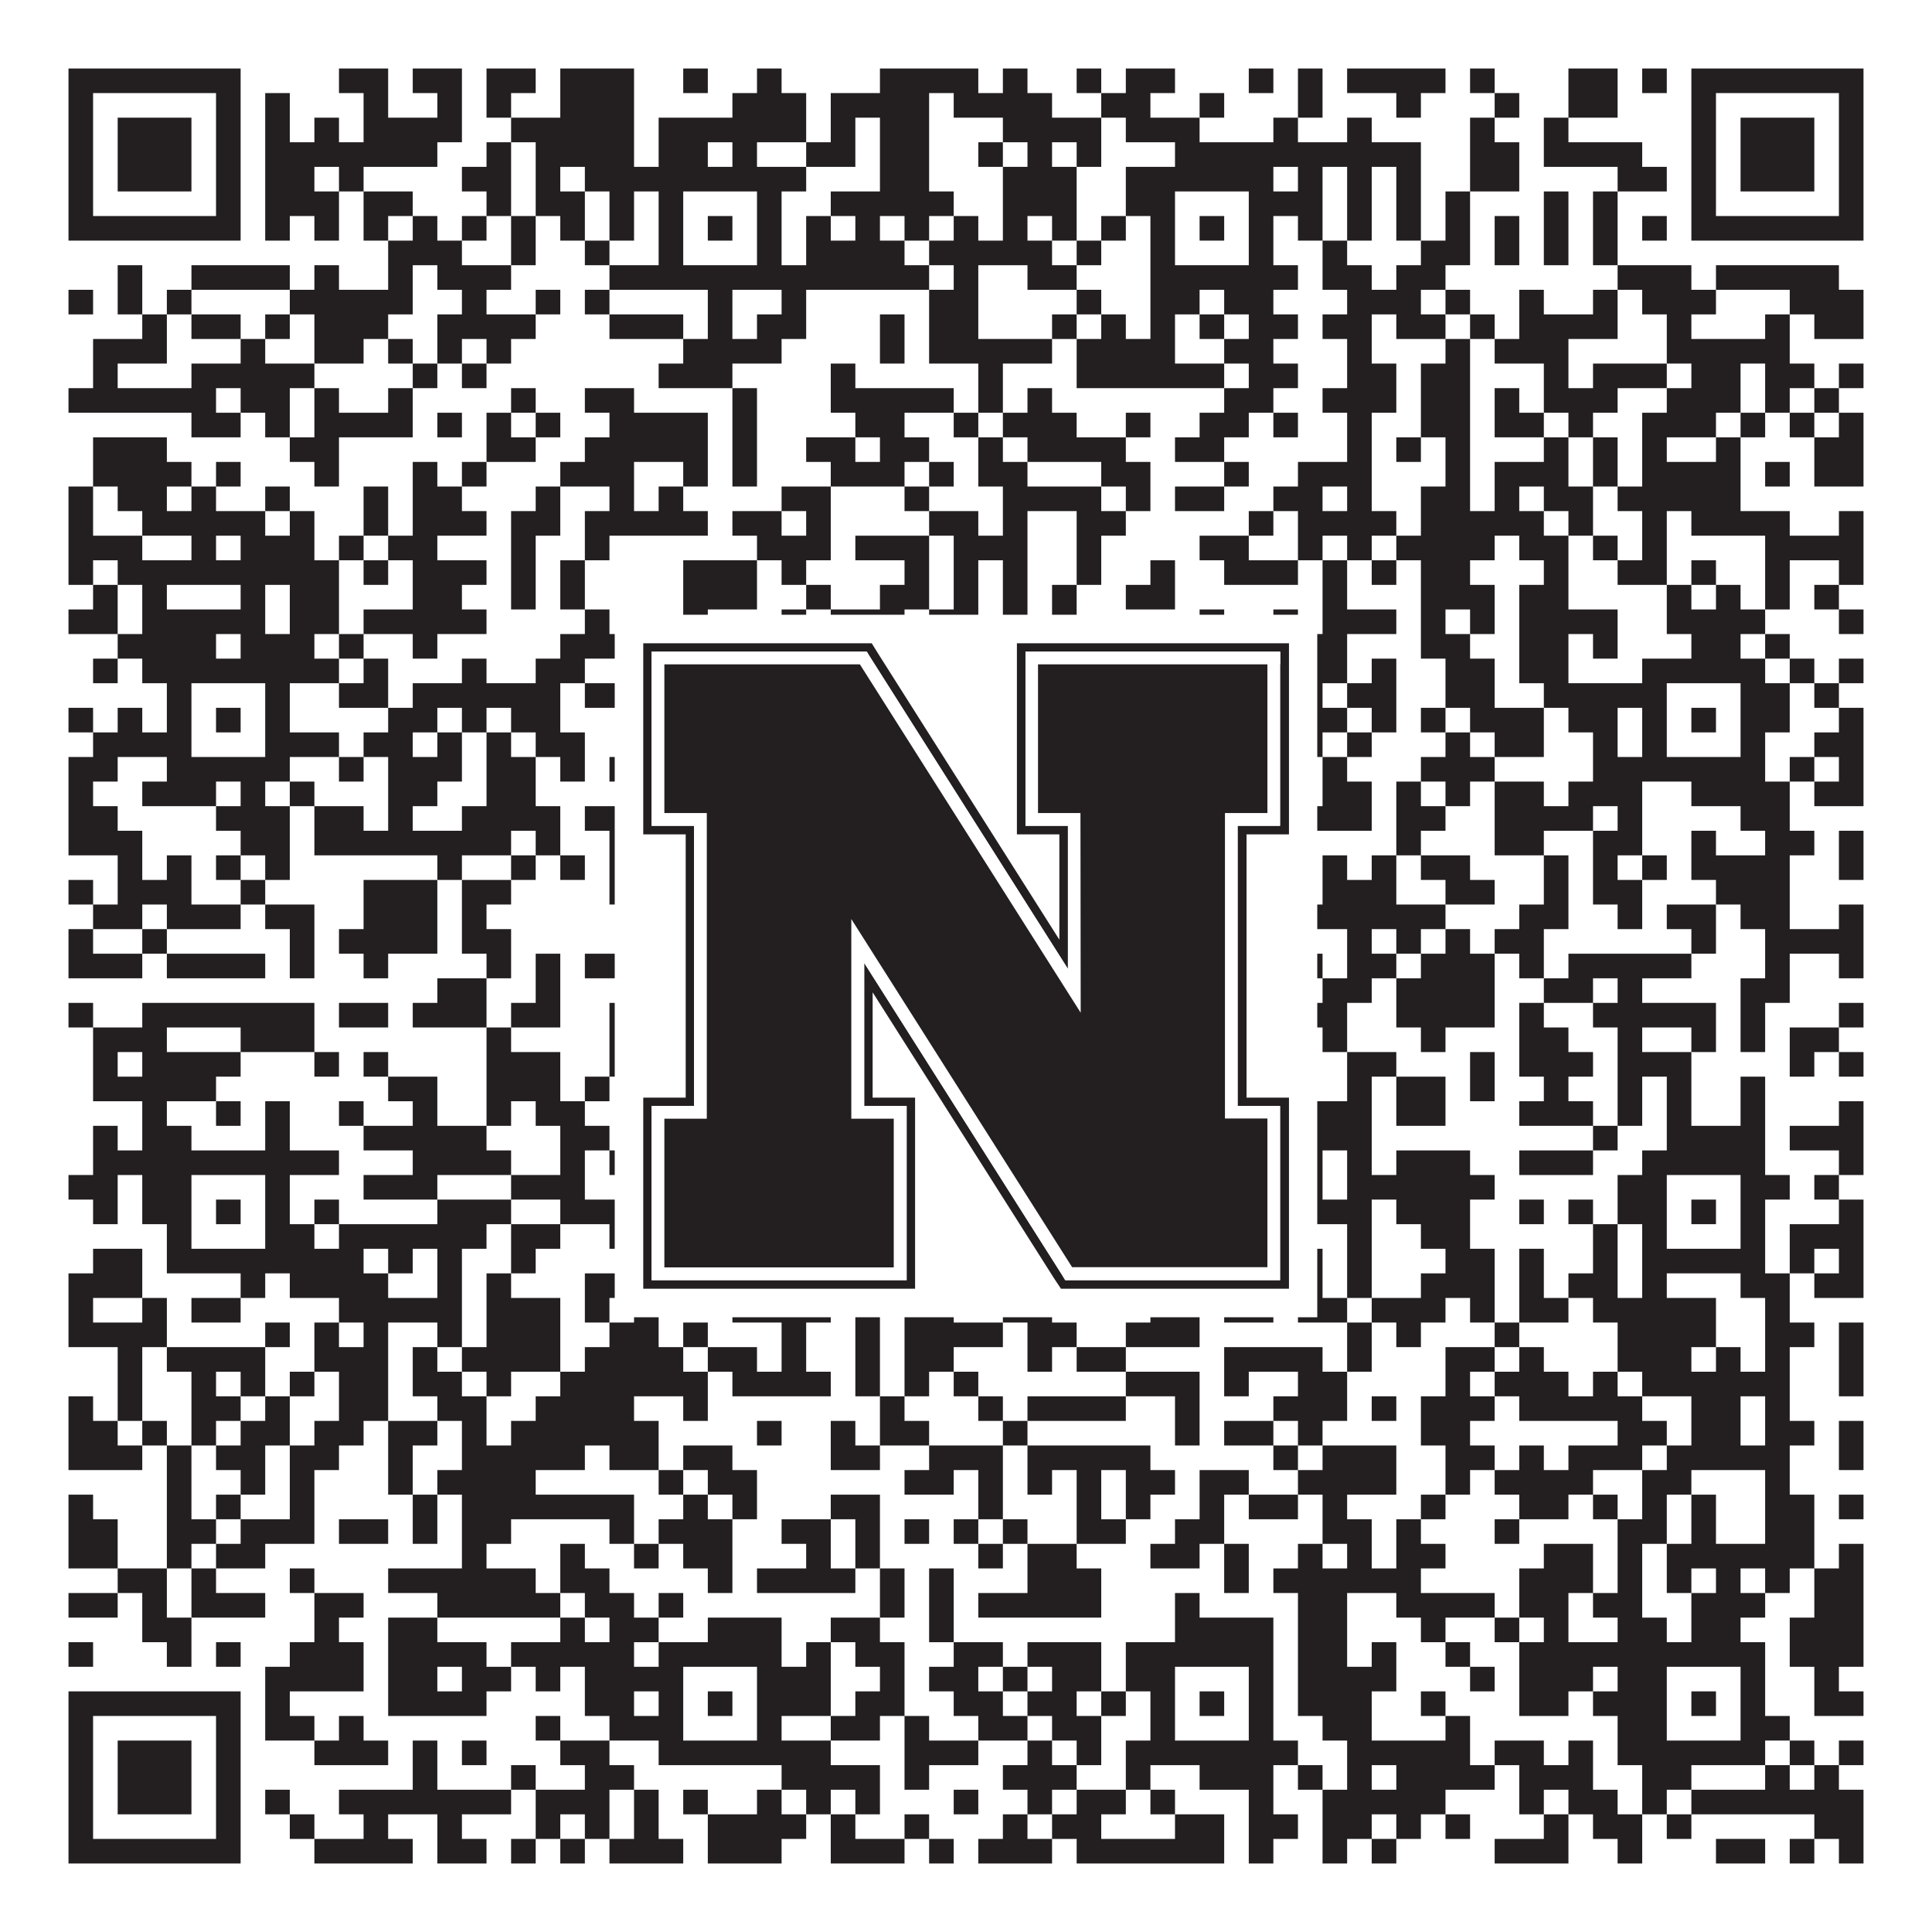
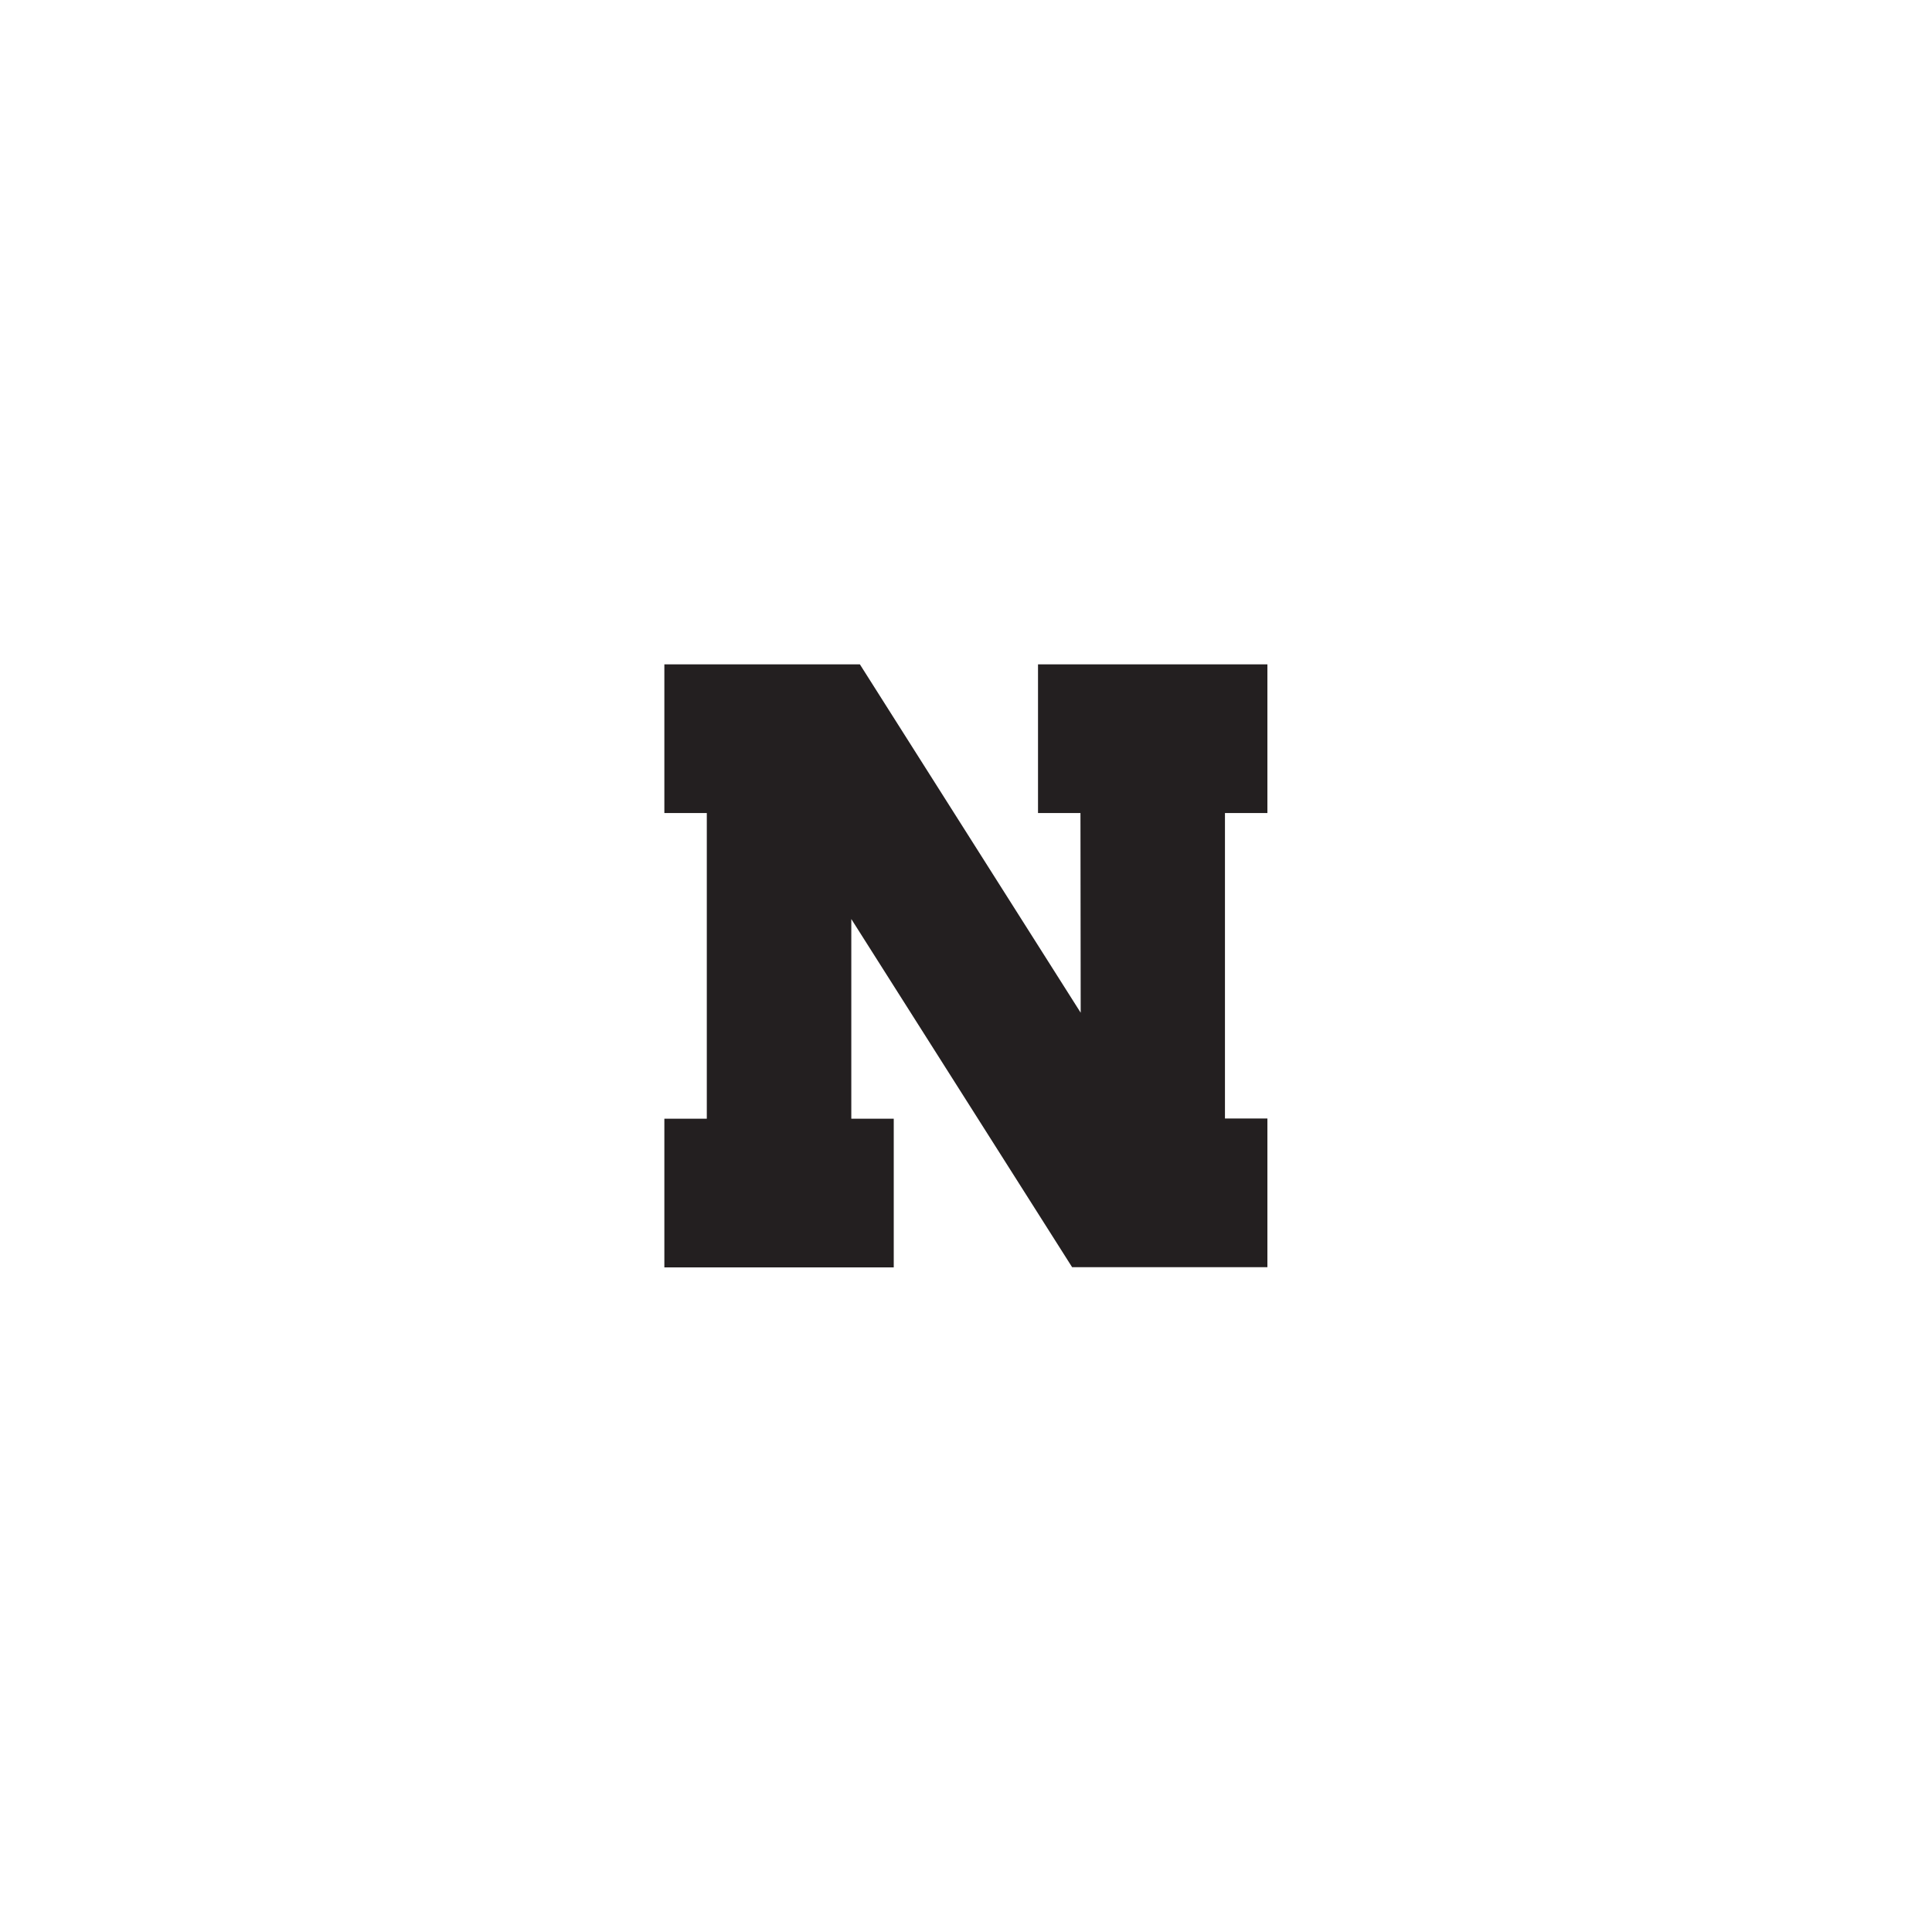
<svg xmlns="http://www.w3.org/2000/svg" version="1.1" width="1100px" height="1100px" viewBox="0 0 1100 1100">
-   <rect x="0" y="0" width="1100" height="1100" fill="#ffffff" fill-opacity="1" />
-   <path fill="#231f20" fill-opacity="1" d="M39,39L137,39L137,53L39,53ZM193,39L221,39L221,53L193,53ZM235,39L263,39L263,53L235,53ZM277,39L305,39L305,53L277,53ZM319,39L361,39L361,53L319,53ZM389,39L403,39L403,53L389,53ZM431,39L445,39L445,53L431,53ZM501,39L557,39L557,53L501,53ZM571,39L585,39L585,53L571,53ZM613,39L627,39L627,53L613,53ZM641,39L669,39L669,53L641,53ZM711,39L725,39L725,53L711,53ZM739,39L753,39L753,53L739,53ZM767,39L823,39L823,53L767,53ZM837,39L851,39L851,53L837,53ZM893,39L921,39L921,53L893,53ZM935,39L949,39L949,53L935,53ZM963,39L1061,39L1061,53L963,53ZM39,53L53,53L53,67L39,67ZM123,53L137,53L137,67L123,67ZM151,53L165,53L165,67L151,67ZM207,53L221,53L221,67L207,67ZM249,53L263,53L263,67L249,67ZM277,53L291,53L291,67L277,67ZM319,53L361,53L361,67L319,67ZM417,53L459,53L459,67L417,67ZM473,53L529,53L529,67L473,67ZM543,53L599,53L599,67L543,67ZM627,53L655,53L655,67L627,67ZM683,53L697,53L697,67L683,67ZM739,53L753,53L753,67L739,67ZM795,53L809,53L809,67L795,67ZM851,53L865,53L865,67L851,67ZM893,53L921,53L921,67L893,67ZM963,53L977,53L977,67L963,67ZM1047,53L1061,53L1061,67L1047,67ZM39,67L53,67L53,81L39,81ZM67,67L109,67L109,81L67,81ZM123,67L137,67L137,81L123,81ZM151,67L165,67L165,81L151,81ZM179,67L193,67L193,81L179,81ZM207,67L263,67L263,81L207,81ZM291,67L361,67L361,81L291,81ZM375,67L459,67L459,81L375,81ZM473,67L487,67L487,81L473,81ZM501,67L529,67L529,81L501,81ZM571,67L627,67L627,81L571,81ZM641,67L683,67L683,81L641,81ZM725,67L739,67L739,81L725,81ZM767,67L781,67L781,81L767,81ZM837,67L851,67L851,81L837,81ZM879,67L893,67L893,81L879,81ZM963,67L977,67L977,81L963,81ZM991,67L1033,67L1033,81L991,81ZM1047,67L1061,67L1061,81L1047,81ZM39,81L53,81L53,95L39,95ZM67,81L109,81L109,95L67,95ZM123,81L137,81L137,95L123,95ZM151,81L249,81L249,95L151,95ZM277,81L291,81L291,95L277,95ZM305,81L361,81L361,95L305,95ZM375,81L403,81L403,95L375,95ZM417,81L431,81L431,95L417,95ZM459,81L487,81L487,95L459,95ZM501,81L529,81L529,95L501,95ZM557,81L571,81L571,95L557,95ZM585,81L599,81L599,95L585,95ZM613,81L627,81L627,95L613,95ZM669,81L809,81L809,95L669,95ZM837,81L865,81L865,95L837,95ZM879,81L935,81L935,95L879,95ZM963,81L977,81L977,95L963,95ZM991,81L1033,81L1033,95L991,95ZM1047,81L1061,81L1061,95L1047,95ZM39,95L53,95L53,109L39,109ZM67,95L109,95L109,109L67,109ZM123,95L137,95L137,109L123,109ZM151,95L179,95L179,109L151,109ZM193,95L207,95L207,109L193,109ZM263,95L291,95L291,109L263,109ZM305,95L319,95L319,109L305,109ZM333,95L459,95L459,109L333,109ZM501,95L529,95L529,109L501,109ZM571,95L613,95L613,109L571,109ZM641,95L725,95L725,109L641,109ZM739,95L753,95L753,109L739,109ZM767,95L781,95L781,109L767,109ZM795,95L809,95L809,109L795,109ZM837,95L865,95L865,109L837,109ZM921,95L949,95L949,109L921,109ZM963,95L977,95L977,109L963,109ZM991,95L1033,95L1033,109L991,109ZM1047,95L1061,95L1061,109L1047,109ZM39,109L53,109L53,123L39,123ZM123,109L137,109L137,123L123,123ZM151,109L193,109L193,123L151,123ZM207,109L235,109L235,123L207,123ZM277,109L291,109L291,123L277,123ZM305,109L333,109L333,123L305,123ZM347,109L361,109L361,123L347,123ZM375,109L389,109L389,123L375,123ZM431,109L445,109L445,123L431,123ZM473,109L543,109L543,123L473,123ZM571,109L613,109L613,123L571,123ZM641,109L669,109L669,123L641,123ZM711,109L753,109L753,123L711,123ZM767,109L781,109L781,123L767,123ZM795,109L809,109L809,123L795,123ZM823,109L837,109L837,123L823,123ZM879,109L893,109L893,123L879,123ZM907,109L921,109L921,123L907,123ZM963,109L977,109L977,123L963,123ZM1047,109L1061,109L1061,123L1047,123ZM39,123L137,123L137,137L39,137ZM151,123L165,123L165,137L151,137ZM179,123L193,123L193,137L179,137ZM207,123L221,123L221,137L207,137ZM235,123L249,123L249,137L235,137ZM263,123L277,123L277,137L263,137ZM291,123L305,123L305,137L291,137ZM319,123L333,123L333,137L319,137ZM347,123L361,123L361,137L347,137ZM375,123L389,123L389,137L375,137ZM403,123L417,123L417,137L403,137ZM431,123L445,123L445,137L431,137ZM459,123L473,123L473,137L459,137ZM487,123L501,123L501,137L487,137ZM515,123L529,123L529,137L515,137ZM543,123L557,123L557,137L543,137ZM571,123L585,123L585,137L571,137ZM599,123L613,123L613,137L599,137ZM627,123L641,123L641,137L627,137ZM655,123L669,123L669,137L655,137ZM683,123L697,123L697,137L683,137ZM711,123L725,123L725,137L711,137ZM739,123L753,123L753,137L739,137ZM767,123L781,123L781,137L767,137ZM795,123L809,123L809,137L795,137ZM823,123L837,123L837,137L823,137ZM851,123L865,123L865,137L851,137ZM879,123L893,123L893,137L879,137ZM907,123L921,123L921,137L907,137ZM935,123L949,123L949,137L935,137ZM963,123L1061,123L1061,137L963,137ZM221,137L263,137L263,151L221,151ZM291,137L305,137L305,151L291,151ZM333,137L347,137L347,151L333,151ZM375,137L389,137L389,151L375,151ZM431,137L445,137L445,151L431,151ZM459,137L515,137L515,151L459,151ZM529,137L599,137L599,151L529,151ZM613,137L627,137L627,151L613,151ZM655,137L669,137L669,151L655,151ZM711,137L725,137L725,151L711,151ZM753,137L767,137L767,151L753,151ZM809,137L837,137L837,151L809,151ZM851,137L865,137L865,151L851,151ZM879,137L893,137L893,151L879,151ZM907,137L921,137L921,151L907,151ZM67,151L81,151L81,165L67,165ZM109,151L165,151L165,165L109,165ZM179,151L193,151L193,165L179,165ZM221,151L235,151L235,165L221,165ZM249,151L291,151L291,165L249,165ZM347,151L529,151L529,165L347,165ZM543,151L557,151L557,165L543,165ZM585,151L613,151L613,165L585,165ZM655,151L739,151L739,165L655,165ZM753,151L781,151L781,165L753,165ZM795,151L823,151L823,165L795,165ZM921,151L963,151L963,165L921,165ZM977,151L1047,151L1047,165L977,165ZM39,165L53,165L53,179L39,179ZM67,165L81,165L81,179L67,179ZM95,165L109,165L109,179L95,179ZM165,165L235,165L235,179L165,179ZM263,165L277,165L277,179L263,179ZM305,165L319,165L319,179L305,179ZM333,165L347,165L347,179L333,179ZM403,165L417,165L417,179L403,179ZM445,165L459,165L459,179L445,179ZM529,165L557,165L557,179L529,179ZM613,165L627,165L627,179L613,179ZM655,165L683,165L683,179L655,179ZM697,165L725,165L725,179L697,179ZM767,165L809,165L809,179L767,179ZM823,165L837,165L837,179L823,179ZM865,165L879,165L879,179L865,179ZM907,165L921,165L921,179L907,179ZM935,165L977,165L977,179L935,179ZM1019,165L1061,165L1061,179L1019,179ZM81,179L95,179L95,193L81,193ZM109,179L137,179L137,193L109,193ZM151,179L165,179L165,193L151,193ZM179,179L221,179L221,193L179,193ZM249,179L305,179L305,193L249,193ZM347,179L389,179L389,193L347,193ZM403,179L417,179L417,193L403,193ZM431,179L459,179L459,193L431,193ZM501,179L515,179L515,193L501,193ZM529,179L557,179L557,193L529,193ZM599,179L613,179L613,193L599,193ZM627,179L641,179L641,193L627,193ZM655,179L669,179L669,193L655,193ZM683,179L697,179L697,193L683,193ZM711,179L739,179L739,193L711,193ZM753,179L781,179L781,193L753,193ZM795,179L823,179L823,193L795,193ZM837,179L851,179L851,193L837,193ZM865,179L921,179L921,193L865,193ZM949,179L963,179L963,193L949,193ZM1005,179L1019,179L1019,193L1005,193ZM1033,179L1061,179L1061,193L1033,193ZM53,193L95,193L95,207L53,207ZM137,193L151,193L151,207L137,207ZM179,193L207,193L207,207L179,207ZM221,193L235,193L235,207L221,207ZM249,193L263,193L263,207L249,207ZM277,193L291,193L291,207L277,207ZM389,193L445,193L445,207L389,207ZM501,193L515,193L515,207L501,207ZM529,193L599,193L599,207L529,207ZM613,193L669,193L669,207L613,207ZM697,193L725,193L725,207L697,207ZM767,193L781,193L781,207L767,207ZM823,193L837,193L837,207L823,207ZM851,193L893,193L893,207L851,207ZM949,193L1019,193L1019,207L949,207ZM53,207L67,207L67,221L53,221ZM109,207L179,207L179,221L109,221ZM235,207L249,207L249,221L235,221ZM263,207L277,207L277,221L263,221ZM375,207L417,207L417,221L375,221ZM473,207L487,207L487,221L473,221ZM557,207L571,207L571,221L557,221ZM613,207L697,207L697,221L613,221ZM711,207L739,207L739,221L711,221ZM767,207L795,207L795,221L767,221ZM809,207L837,207L837,221L809,221ZM879,207L893,207L893,221L879,221ZM907,207L949,207L949,221L907,221ZM963,207L991,207L991,221L963,221ZM1005,207L1033,207L1033,221L1005,221ZM1047,207L1061,207L1061,221L1047,221ZM39,221L123,221L123,235L39,235ZM137,221L165,221L165,235L137,235ZM179,221L193,221L193,235L179,235ZM221,221L235,221L235,235L221,235ZM291,221L305,221L305,235L291,235ZM333,221L361,221L361,235L333,235ZM417,221L431,221L431,235L417,235ZM473,221L543,221L543,235L473,235ZM557,221L571,221L571,235L557,235ZM585,221L599,221L599,235L585,235ZM697,221L725,221L725,235L697,235ZM753,221L795,221L795,235L753,235ZM809,221L837,221L837,235L809,235ZM851,221L865,221L865,235L851,235ZM879,221L921,221L921,235L879,235ZM949,221L991,221L991,235L949,235ZM1005,221L1019,221L1019,235L1005,235ZM1033,221L1047,221L1047,235L1033,235ZM109,235L137,235L137,249L109,249ZM151,235L165,235L165,249L151,249ZM179,235L235,235L235,249L179,249ZM249,235L263,235L263,249L249,249ZM277,235L291,235L291,249L277,249ZM305,235L319,235L319,249L305,249ZM347,235L403,235L403,249L347,249ZM417,235L431,235L431,249L417,249ZM487,235L515,235L515,249L487,249ZM543,235L557,235L557,249L543,249ZM571,235L613,235L613,249L571,249ZM641,235L655,235L655,249L641,249ZM683,235L711,235L711,249L683,249ZM725,235L739,235L739,249L725,249ZM767,235L781,235L781,249L767,249ZM809,235L837,235L837,249L809,249ZM851,235L879,235L879,249L851,249ZM893,235L907,235L907,249L893,249ZM935,235L977,235L977,249L935,249ZM991,235L1005,235L1005,249L991,249ZM1019,235L1033,235L1033,249L1019,249ZM1047,235L1061,235L1061,249L1047,249ZM53,249L95,249L95,263L53,263ZM165,249L193,249L193,263L165,263ZM277,249L305,249L305,263L277,263ZM333,249L403,249L403,263L333,263ZM417,249L431,249L431,263L417,263ZM459,249L487,249L487,263L459,263ZM501,249L529,249L529,263L501,263ZM557,249L571,249L571,263L557,263ZM585,249L641,249L641,263L585,263ZM669,249L697,249L697,263L669,263ZM767,249L781,249L781,263L767,263ZM795,249L809,249L809,263L795,263ZM823,249L837,249L837,263L823,263ZM879,249L893,249L893,263L879,263ZM907,249L921,249L921,263L907,263ZM935,249L949,249L949,263L935,263ZM977,249L991,249L991,263L977,263ZM1033,249L1061,249L1061,263L1033,263ZM53,263L109,263L109,277L53,277ZM123,263L137,263L137,277L123,277ZM179,263L193,263L193,277L179,277ZM235,263L249,263L249,277L235,277ZM263,263L277,263L277,277L263,277ZM319,263L361,263L361,277L319,277ZM389,263L403,263L403,277L389,277ZM417,263L431,263L431,277L417,277ZM473,263L515,263L515,277L473,277ZM529,263L543,263L543,277L529,277ZM557,263L585,263L585,277L557,277ZM627,263L655,263L655,277L627,277ZM697,263L711,263L711,277L697,277ZM739,263L781,263L781,277L739,277ZM823,263L837,263L837,277L823,277ZM851,263L893,263L893,277L851,277ZM907,263L921,263L921,277L907,277ZM935,263L991,263L991,277L935,277ZM1005,263L1019,263L1019,277L1005,277ZM1033,263L1061,263L1061,277L1033,277ZM39,277L53,277L53,291L39,291ZM67,277L95,277L95,291L67,291ZM109,277L123,277L123,291L109,291ZM151,277L165,277L165,291L151,291ZM207,277L221,277L221,291L207,291ZM235,277L263,277L263,291L235,291ZM305,277L319,277L319,291L305,291ZM347,277L361,277L361,291L347,291ZM375,277L389,277L389,291L375,291ZM445,277L473,277L473,291L445,291ZM515,277L529,277L529,291L515,291ZM571,277L627,277L627,291L571,291ZM641,277L655,277L655,291L641,291ZM669,277L697,277L697,291L669,291ZM725,277L753,277L753,291L725,291ZM767,277L781,277L781,291L767,291ZM809,277L837,277L837,291L809,291ZM851,277L865,277L865,291L851,291ZM879,277L907,277L907,291L879,291ZM921,277L991,277L991,291L921,291ZM39,291L53,291L53,305L39,305ZM81,291L151,291L151,305L81,305ZM165,291L179,291L179,305L165,305ZM207,291L221,291L221,305L207,305ZM235,291L277,291L277,305L235,305ZM291,291L319,291L319,305L291,305ZM333,291L403,291L403,305L333,305ZM417,291L445,291L445,305L417,305ZM459,291L473,291L473,305L459,305ZM529,291L557,291L557,305L529,305ZM571,291L585,291L585,305L571,305ZM613,291L641,291L641,305L613,305ZM711,291L725,291L725,305L711,305ZM739,291L795,291L795,305L739,305ZM809,291L879,291L879,305L809,305ZM893,291L907,291L907,305L893,305ZM935,291L949,291L949,305L935,305ZM963,291L1019,291L1019,305L963,305ZM1047,291L1061,291L1061,305L1047,305ZM39,305L81,305L81,319L39,319ZM109,305L123,305L123,319L109,319ZM137,305L179,305L179,319L137,319ZM193,305L207,305L207,319L193,319ZM221,305L249,305L249,319L221,319ZM291,305L305,305L305,319L291,319ZM333,305L347,305L347,319L333,319ZM431,305L473,305L473,319L431,319ZM487,305L529,305L529,319L487,319ZM543,305L585,305L585,319L543,319ZM613,305L627,305L627,319L613,319ZM683,305L711,305L711,319L683,319ZM739,305L753,305L753,319L739,319ZM767,305L781,305L781,319L767,319ZM795,305L851,305L851,319L795,319ZM865,305L893,305L893,319L865,319ZM907,305L921,305L921,319L907,319ZM935,305L949,305L949,319L935,319ZM1005,305L1061,305L1061,319L1005,319ZM39,319L53,319L53,333L39,333ZM67,319L193,319L193,333L67,333ZM207,319L221,319L221,333L207,333ZM235,319L277,319L277,333L235,333ZM291,319L305,319L305,333L291,333ZM319,319L333,319L333,333L319,333ZM389,319L431,319L431,333L389,333ZM445,319L459,319L459,333L445,333ZM515,319L529,319L529,333L515,333ZM543,319L557,319L557,333L543,333ZM571,319L585,319L585,333L571,333ZM613,319L627,319L627,333L613,333ZM655,319L669,319L669,333L655,333ZM697,319L739,319L739,333L697,333ZM753,319L767,319L767,333L753,333ZM781,319L795,319L795,333L781,333ZM809,319L837,319L837,333L809,333ZM879,319L893,319L893,333L879,333ZM921,319L949,319L949,333L921,333ZM963,319L977,319L977,333L963,333ZM1005,319L1019,319L1019,333L1005,333ZM1047,319L1061,319L1061,333L1047,333ZM53,333L67,333L67,347L53,347ZM81,333L95,333L95,347L81,347ZM137,333L151,333L151,347L137,347ZM165,333L193,333L193,347L165,347ZM235,333L263,333L263,347L235,347ZM291,333L305,333L305,347L291,347ZM319,333L333,333L333,347L319,347ZM389,333L431,333L431,347L389,347ZM459,333L473,333L473,347L459,347ZM501,333L529,333L529,347L501,347ZM543,333L557,333L557,347L543,347ZM571,333L585,333L585,347L571,347ZM599,333L613,333L613,347L599,347ZM641,333L669,333L669,347L641,347ZM753,333L767,333L767,347L753,347ZM809,333L851,333L851,347L809,347ZM865,333L893,333L893,347L865,347ZM949,333L963,333L963,347L949,347ZM977,333L991,333L991,347L977,347ZM1005,333L1019,333L1019,347L1005,347ZM1033,333L1047,333L1047,347L1033,347ZM39,347L67,347L67,361L39,361ZM81,347L151,347L151,361L81,361ZM165,347L193,347L193,361L165,361ZM207,347L277,347L277,361L207,361ZM333,347L347,347L347,361L333,361ZM389,347L403,347L403,361L389,361ZM445,347L459,347L459,361L445,361ZM473,347L515,347L515,361L473,361ZM529,347L557,347L557,361L529,361ZM571,347L585,347L585,361L571,361ZM599,347L613,347L613,361L599,361ZM683,347L697,347L697,361L683,361ZM725,347L739,347L739,361L725,361ZM753,347L795,347L795,361L753,361ZM809,347L823,347L823,361L809,361ZM837,347L851,347L851,361L837,361ZM865,347L921,347L921,361L865,361ZM949,347L1005,347L1005,361L949,361ZM1047,347L1061,347L1061,361L1047,361ZM67,361L123,361L123,375L67,375ZM137,361L179,361L179,375L137,375ZM193,361L207,361L207,375L193,375ZM235,361L249,361L249,375L235,375ZM319,361L375,361L375,375L319,375ZM417,361L431,361L431,375L417,375ZM459,361L487,361L487,375L459,375ZM529,361L571,361L571,375L529,375ZM585,361L599,361L599,375L585,375ZM641,361L655,361L655,375L641,375ZM697,361L711,361L711,375L697,375ZM739,361L767,361L767,375L739,375ZM809,361L837,361L837,375L809,375ZM865,361L893,361L893,375L865,375ZM907,361L921,361L921,375L907,375ZM963,361L991,361L991,375L963,375ZM1005,361L1019,361L1019,375L1005,375ZM53,375L67,375L67,389L53,389ZM81,375L193,375L193,389L81,389ZM207,375L221,375L221,389L207,389ZM263,375L277,375L277,389L263,389ZM305,375L333,375L333,389L305,389ZM361,375L459,375L459,389L361,389ZM543,375L585,375L585,389L543,389ZM599,375L613,375L613,389L599,389ZM655,375L725,375L725,389L655,389ZM739,375L767,375L767,389L739,389ZM781,375L795,375L795,389L781,389ZM823,375L851,375L851,389L823,389ZM865,375L893,375L893,389L865,389ZM935,375L1005,375L1005,389L935,389ZM1019,375L1033,375L1033,389L1019,389ZM1047,375L1061,375L1061,389L1047,389ZM95,389L109,389L109,403L95,403ZM151,389L165,389L165,403L151,403ZM193,389L221,389L221,403L193,403ZM235,389L319,389L319,403L235,403ZM333,389L361,389L361,403L333,403ZM375,389L389,389L389,403L375,403ZM431,389L487,389L487,403L431,403ZM501,389L515,389L515,403L501,403ZM529,389L557,389L557,403L529,403ZM599,389L613,389L613,403L599,403ZM641,389L669,389L669,403L641,403ZM711,389L753,389L753,403L711,403ZM767,389L795,389L795,403L767,403ZM823,389L851,389L851,403L823,403ZM879,389L949,389L949,403L879,403ZM991,389L1019,389L1019,403L991,403ZM1033,389L1047,389L1047,403L1033,403ZM39,403L53,403L53,417L39,417ZM67,403L81,403L81,417L67,417ZM95,403L109,403L109,417L95,417ZM123,403L137,403L137,417L123,417ZM151,403L165,403L165,417L151,417ZM221,403L249,403L249,417L221,417ZM263,403L277,403L277,417L263,417ZM291,403L319,403L319,417L291,417ZM375,403L389,403L389,417L375,417ZM403,403L417,403L417,417L403,417ZM431,403L445,403L445,417L431,417ZM459,403L473,403L473,417L459,417ZM487,403L501,403L501,417L487,417ZM571,403L585,403L585,417L571,417ZM613,403L627,403L627,417L613,417ZM641,403L669,403L669,417L641,417ZM683,403L697,403L697,417L683,417ZM711,403L725,403L725,417L711,417ZM739,403L767,403L767,417L739,417ZM781,403L795,403L795,417L781,417ZM809,403L823,403L823,417L809,417ZM837,403L879,403L879,417L837,417ZM893,403L921,403L921,417L893,417ZM935,403L949,403L949,417L935,417ZM963,403L977,403L977,417L963,417ZM991,403L1019,403L1019,417L991,417ZM1047,403L1061,403L1061,417L1047,417ZM53,417L109,417L109,431L53,431ZM151,417L193,417L193,431L151,431ZM207,417L235,417L235,431L207,431ZM249,417L263,417L263,431L249,431ZM277,417L291,417L291,431L277,431ZM305,417L333,417L333,431L305,431ZM375,417L389,417L389,431L375,431ZM431,417L487,417L487,431L431,431ZM501,417L515,417L515,431L501,431ZM529,417L557,417L557,431L529,431ZM585,417L669,417L669,431L585,431ZM711,417L725,417L725,431L711,431ZM739,417L753,417L753,431L739,431ZM767,417L781,417L781,431L767,431ZM823,417L837,417L837,431L823,431ZM851,417L879,417L879,431L851,431ZM907,417L921,417L921,431L907,431ZM935,417L949,417L949,431L935,431ZM991,417L1005,417L1005,431L991,431ZM1033,417L1061,417L1061,431L1033,431ZM39,431L67,431L67,445L39,445ZM95,431L165,431L165,445L95,445ZM193,431L207,431L207,445L193,445ZM221,431L263,431L263,445L221,445ZM277,431L305,431L305,445L277,445ZM319,431L333,431L333,445L319,445ZM347,431L459,431L459,445L347,445ZM487,431L501,431L501,445L487,445ZM515,431L543,431L543,445L515,445ZM655,431L725,431L725,445L655,445ZM753,431L767,431L767,445L753,445ZM809,431L851,431L851,445L809,445ZM907,431L1005,431L1005,445L907,445ZM1019,431L1033,431L1033,445L1019,445ZM1047,431L1061,431L1061,445L1047,445ZM39,445L53,445L53,459L39,459ZM81,445L123,445L123,459L81,459ZM137,445L151,445L151,459L137,459ZM165,445L179,445L179,459L165,459ZM221,445L249,445L249,459L221,459ZM277,445L305,445L305,459L277,459ZM375,445L389,445L389,459L375,459ZM403,445L417,445L417,459L403,459ZM431,445L459,445L459,459L431,459ZM473,445L515,445L515,459L473,459ZM529,445L557,445L557,459L529,459ZM585,445L599,445L599,459L585,459ZM655,445L669,445L669,459L655,459ZM697,445L739,445L739,459L697,459ZM753,445L781,445L781,459L753,459ZM795,445L809,445L809,459L795,459ZM823,445L837,445L837,459L823,459ZM851,445L879,445L879,459L851,459ZM893,445L935,445L935,459L893,459ZM963,445L1019,445L1019,459L963,459ZM1033,445L1061,445L1061,459L1033,459ZM39,459L67,459L67,473L39,473ZM123,459L165,459L165,473L123,473ZM179,459L207,459L207,473L179,473ZM221,459L235,459L235,473L221,473ZM263,459L319,459L319,473L263,473ZM333,459L361,459L361,473L333,473ZM375,459L403,459L403,473L375,473ZM431,459L445,459L445,473L431,473ZM459,459L473,459L473,473L459,473ZM487,459L515,459L515,473L487,473ZM529,459L543,459L543,473L529,473ZM557,459L571,459L571,473L557,473ZM585,459L683,459L683,473L585,473ZM739,459L781,459L781,473L739,473ZM795,459L823,459L823,473L795,473ZM851,459L907,459L907,473L851,473ZM921,459L935,459L935,473L921,473ZM991,459L1019,459L1019,473L991,473ZM39,473L81,473L81,487L39,487ZM137,473L165,473L165,487L137,487ZM179,473L291,473L291,487L179,487ZM305,473L319,473L319,487L305,487ZM347,473L361,473L361,487L347,487ZM375,473L389,473L389,487L375,487ZM403,473L431,473L431,487L403,487ZM445,473L459,473L459,487L445,487ZM473,473L487,473L487,487L473,487ZM529,473L543,473L543,487L529,487ZM557,473L571,473L571,487L557,487ZM627,473L641,473L641,487L627,487ZM655,473L683,473L683,487L655,487ZM697,473L711,473L711,487L697,487ZM795,473L809,473L809,487L795,487ZM851,473L879,473L879,487L851,487ZM907,473L935,473L935,487L907,487ZM963,473L977,473L977,487L963,487ZM1005,473L1033,473L1033,487L1005,487ZM1047,473L1061,473L1061,487L1047,487ZM67,487L81,487L81,501L67,501ZM95,487L109,487L109,501L95,501ZM123,487L137,487L137,501L123,501ZM151,487L165,487L165,501L151,501ZM249,487L263,487L263,501L249,501ZM291,487L305,487L305,501L291,501ZM319,487L333,487L333,501L319,501ZM347,487L361,487L361,501L347,501ZM389,487L403,487L403,501L389,501ZM417,487L431,487L431,501L417,501ZM445,487L459,487L459,501L445,501ZM473,487L487,487L487,501L473,501ZM515,487L529,487L529,501L515,501ZM543,487L557,487L557,501L543,501ZM571,487L599,487L599,501L571,501ZM669,487L683,487L683,501L669,501ZM697,487L711,487L711,501L697,501ZM725,487L739,487L739,501L725,501ZM753,487L767,487L767,501L753,501ZM781,487L795,487L795,501L781,501ZM809,487L837,487L837,501L809,501ZM879,487L893,487L893,501L879,501ZM907,487L921,487L921,501L907,501ZM935,487L949,487L949,501L935,501ZM963,487L1019,487L1019,501L963,501ZM1047,487L1061,487L1061,501L1047,501ZM39,501L53,501L53,515L39,515ZM67,501L109,501L109,515L67,515ZM137,501L151,501L151,515L137,515ZM207,501L249,501L249,515L207,515ZM263,501L291,501L291,515L263,515ZM347,501L375,501L375,515L347,515ZM389,501L417,501L417,515L389,515ZM445,501L557,501L557,515L445,515ZM571,501L599,501L599,515L571,515ZM627,501L655,501L655,515L627,515ZM683,501L697,501L697,515L683,515ZM711,501L725,501L725,515L711,515ZM753,501L795,501L795,515L753,515ZM823,501L851,501L851,515L823,515ZM879,501L893,501L893,515L879,515ZM907,501L935,501L935,515L907,515ZM977,501L1019,501L1019,515L977,515ZM53,515L81,515L81,529L53,529ZM95,515L137,515L137,529L95,529ZM151,515L179,515L179,529L151,529ZM207,515L249,515L249,529L207,529ZM263,515L277,515L277,529L263,529ZM375,515L403,515L403,529L375,529ZM431,515L459,515L459,529L431,529ZM473,515L501,515L501,529L473,529ZM571,515L599,515L599,529L571,529ZM613,515L627,515L627,529L613,529ZM641,515L669,515L669,529L641,529ZM683,515L711,515L711,529L683,529ZM725,515L823,515L823,529L725,529ZM865,515L893,515L893,529L865,529ZM921,515L935,515L935,529L921,529ZM949,515L977,515L977,529L949,529ZM991,515L1019,515L1019,529L991,529ZM1047,515L1061,515L1061,529L1047,529ZM39,529L53,529L53,543L39,543ZM81,529L95,529L95,543L81,543ZM165,529L179,529L179,543L165,543ZM193,529L249,529L249,543L193,543ZM263,529L291,529L291,543L263,543ZM389,529L431,529L431,543L389,543ZM445,529L459,529L459,543L445,543ZM473,529L487,529L487,543L473,543ZM501,529L515,529L515,543L501,543ZM529,529L543,529L543,543L529,543ZM585,529L599,529L599,543L585,543ZM613,529L641,529L641,543L613,543ZM683,529L697,529L697,543L683,543ZM711,529L725,529L725,543L711,543ZM767,529L781,529L781,543L767,543ZM795,529L809,529L809,543L795,543ZM823,529L837,529L837,543L823,543ZM851,529L879,529L879,543L851,543ZM963,529L977,529L977,543L963,543ZM1005,529L1061,529L1061,543L1005,543ZM39,543L81,543L81,557L39,557ZM95,543L151,543L151,557L95,557ZM165,543L179,543L179,557L165,557ZM207,543L221,543L221,557L207,557ZM277,543L291,543L291,557L277,557ZM305,543L319,543L319,557L305,557ZM333,543L361,543L361,557L333,557ZM403,543L445,543L445,557L403,557ZM473,543L501,543L501,557L473,557ZM515,543L529,543L529,557L515,557ZM543,543L557,543L557,557L543,557ZM585,543L613,543L613,557L585,557ZM627,543L669,543L669,557L627,557ZM683,543L697,543L697,557L683,557ZM711,543L753,543L753,557L711,557ZM767,543L795,543L795,557L767,557ZM809,543L851,543L851,557L809,557ZM865,543L879,543L879,557L865,557ZM893,543L963,543L963,557L893,557ZM1005,543L1019,543L1019,557L1005,557ZM1047,543L1061,543L1061,557L1047,557ZM249,557L277,557L277,571L249,571ZM305,557L319,557L319,571L305,571ZM361,557L403,557L403,571L361,571ZM459,557L473,557L473,571L459,571ZM487,557L501,557L501,571L487,571ZM515,557L529,557L529,571L515,571ZM543,557L585,557L585,571L543,571ZM613,557L655,557L655,571L613,571ZM669,557L739,557L739,571L669,571ZM753,557L781,557L781,571L753,571ZM795,557L851,557L851,571L795,571ZM879,557L907,557L907,571L879,571ZM921,557L935,557L935,571L921,571ZM991,557L1019,557L1019,571L991,571ZM39,571L53,571L53,585L39,585ZM81,571L179,571L179,585L81,585ZM193,571L221,571L221,585L193,585ZM235,571L277,571L277,585L235,585ZM291,571L319,571L319,585L291,585ZM347,571L375,571L375,585L347,585ZM389,571L403,571L403,585L389,585ZM417,571L445,571L445,585L417,585ZM459,571L515,571L515,585L459,585ZM529,571L557,571L557,585L529,585ZM571,571L655,571L655,585L571,585ZM669,571L697,571L697,585L669,585ZM739,571L767,571L767,585L739,585ZM795,571L851,571L851,585L795,585ZM865,571L879,571L879,585L865,585ZM907,571L977,571L977,585L907,585ZM991,571L1005,571L1005,585L991,585ZM1047,571L1061,571L1061,585L1047,585ZM53,585L95,585L95,599L53,599ZM137,585L179,585L179,599L137,599ZM277,585L291,585L291,599L277,599ZM347,585L361,585L361,599L347,599ZM375,585L403,585L403,599L375,599ZM431,585L445,585L445,599L431,599ZM473,585L487,585L487,599L473,599ZM501,585L515,585L515,599L501,599ZM557,585L571,585L571,599L557,599ZM585,585L613,585L613,599L585,599ZM627,585L655,585L655,599L627,599ZM669,585L697,585L697,599L669,599ZM711,585L725,585L725,599L711,599ZM753,585L767,585L767,599L753,599ZM809,585L823,585L823,599L809,599ZM865,585L893,585L893,599L865,599ZM921,585L935,585L935,599L921,599ZM963,585L977,585L977,599L963,599ZM991,585L1005,585L1005,599L991,599ZM1019,585L1047,585L1047,599L1019,599ZM53,599L67,599L67,613L53,613ZM81,599L137,599L137,613L81,613ZM179,599L193,599L193,613L179,613ZM207,599L221,599L221,613L207,613ZM277,599L319,599L319,613L277,613ZM347,599L403,599L403,613L347,613ZM417,599L459,599L459,613L417,613ZM473,599L515,599L515,613L473,613ZM585,599L599,599L599,613L585,613ZM627,599L655,599L655,613L627,613ZM697,599L711,599L711,613L697,613ZM725,599L739,599L739,613L725,613ZM767,599L795,599L795,613L767,613ZM837,599L851,599L851,613L837,613ZM865,599L907,599L907,613L865,613ZM921,599L963,599L963,613L921,613ZM1019,599L1033,599L1033,613L1019,613ZM1047,599L1061,599L1061,613L1047,613ZM53,613L123,613L123,627L53,627ZM221,613L249,613L249,627L221,627ZM277,613L319,613L319,627L277,627ZM333,613L347,613L347,627L333,627ZM361,613L375,613L375,627L361,627ZM389,613L403,613L403,627L389,627ZM417,613L445,613L445,627L417,627ZM459,613L515,613L515,627L459,627ZM529,613L543,613L543,627L529,627ZM557,613L571,613L571,627L557,627ZM585,613L599,613L599,627L585,627ZM613,613L627,613L627,627L613,627ZM669,613L697,613L697,627L669,627ZM711,613L739,613L739,627L711,627ZM767,613L781,613L781,627L767,627ZM795,613L823,613L823,627L795,627ZM837,613L851,613L851,627L837,627ZM879,613L893,613L893,627L879,627ZM921,613L935,613L935,627L921,627ZM949,613L963,613L963,627L949,627ZM991,613L1005,613L1005,627L991,627ZM81,627L95,627L95,641L81,641ZM123,627L137,627L137,641L123,641ZM151,627L165,627L165,641L151,641ZM193,627L207,627L207,641L193,641ZM235,627L249,627L249,641L235,641ZM277,627L291,627L291,641L277,641ZM305,627L333,627L333,641L305,641ZM361,627L389,627L389,641L361,641ZM403,627L417,627L417,641L403,641ZM459,627L473,627L473,641L459,641ZM487,627L501,627L501,641L487,641ZM529,627L557,627L557,641L529,641ZM599,627L627,627L627,641L599,641ZM655,627L683,627L683,641L655,641ZM697,627L711,627L711,641L697,641ZM739,627L781,627L781,641L739,641ZM795,627L823,627L823,641L795,641ZM865,627L907,627L907,641L865,641ZM921,627L935,627L935,641L921,641ZM949,627L963,627L963,641L949,641ZM991,627L1005,627L1005,641L991,641ZM1047,627L1061,627L1061,641L1047,641ZM53,641L67,641L67,655L53,655ZM81,641L109,641L109,655L81,655ZM151,641L165,641L165,655L151,655ZM207,641L277,641L277,655L207,655ZM319,641L347,641L347,655L319,655ZM361,641L459,641L459,655L361,655ZM515,641L529,641L529,655L515,655ZM571,641L613,641L613,655L571,655ZM627,641L641,641L641,655L627,655ZM655,641L725,641L725,655L655,655ZM739,641L781,641L781,655L739,655ZM907,641L921,641L921,655L907,655ZM949,641L1005,641L1005,655L949,655ZM1019,641L1061,641L1061,655L1019,655ZM53,655L193,655L193,669L53,669ZM235,655L291,655L291,669L235,669ZM319,655L333,655L333,669L319,669ZM347,655L361,655L361,669L347,669ZM375,655L473,655L473,669L375,669ZM501,655L571,655L571,669L501,669ZM585,655L613,655L613,669L585,669ZM627,655L641,655L641,669L627,669ZM655,655L725,655L725,669L655,669ZM739,655L753,655L753,669L739,669ZM767,655L781,655L781,669L767,669ZM795,655L837,655L837,669L795,669ZM865,655L907,655L907,669L865,669ZM935,655L1005,655L1005,669L935,669ZM1047,655L1061,655L1061,669L1047,669ZM39,669L67,669L67,683L39,683ZM81,669L109,669L109,683L81,683ZM151,669L165,669L165,683L151,683ZM207,669L249,669L249,683L207,683ZM291,669L333,669L333,683L291,683ZM375,669L389,669L389,683L375,683ZM431,669L445,669L445,683L431,683ZM459,669L473,669L473,683L459,683ZM557,669L571,669L571,683L557,683ZM627,669L669,669L669,683L627,683ZM711,669L725,669L725,683L711,683ZM739,669L753,669L753,683L739,683ZM767,669L851,669L851,683L767,683ZM921,669L949,669L949,683L921,683ZM991,669L1019,669L1019,683L991,683ZM1033,669L1047,669L1047,683L1033,683ZM53,683L67,683L67,697L53,697ZM81,683L109,683L109,697L81,697ZM123,683L137,683L137,697L123,697ZM151,683L165,683L165,697L151,697ZM179,683L193,683L193,697L179,697ZM249,683L291,683L291,697L249,697ZM319,683L361,683L361,697L319,697ZM375,683L389,683L389,697L375,697ZM403,683L417,683L417,697L403,697ZM431,683L445,683L445,697L431,697ZM459,683L473,683L473,697L459,697ZM501,683L627,683L627,697L501,697ZM655,683L669,683L669,697L655,697ZM683,683L697,683L697,697L683,697ZM711,683L781,683L781,697L711,697ZM795,683L837,683L837,697L795,697ZM865,683L879,683L879,697L865,697ZM893,683L907,683L907,697L893,697ZM921,683L949,683L949,697L921,697ZM963,683L977,683L977,697L963,697ZM991,683L1005,683L1005,697L991,697ZM1047,683L1061,683L1061,697L1047,697ZM95,697L109,697L109,711L95,711ZM151,697L179,697L179,711L151,711ZM193,697L277,697L277,711L193,711ZM291,697L319,697L319,711L291,711ZM347,697L361,697L361,711L347,711ZM375,697L389,697L389,711L375,711ZM431,697L459,697L459,711L431,711ZM473,697L487,697L487,711L473,711ZM515,697L529,697L529,711L515,711ZM557,697L599,697L599,711L557,711ZM613,697L627,697L627,711L613,711ZM641,697L669,697L669,711L641,711ZM711,697L725,697L725,711L711,711ZM767,697L781,697L781,711L767,711ZM809,697L837,697L837,711L809,711ZM907,697L921,697L921,711L907,711ZM935,697L949,697L949,711L935,711ZM991,697L1005,697L1005,711L991,711ZM1019,697L1061,697L1061,711L1019,711ZM53,711L81,711L81,725L53,725ZM95,711L207,711L207,725L95,725ZM221,711L235,711L235,725L221,725ZM249,711L263,711L263,725L249,725ZM291,711L305,711L305,725L291,725ZM375,711L487,711L487,725L375,725ZM515,711L529,711L529,725L515,725ZM543,711L557,711L557,725L543,725ZM585,711L599,711L599,725L585,725ZM627,711L641,711L641,725L627,725ZM655,711L725,711L725,725L655,725ZM739,711L753,711L753,725L739,725ZM767,711L781,711L781,725L767,725ZM823,711L851,711L851,725L823,725ZM865,711L879,711L879,725L865,725ZM907,711L921,711L921,725L907,725ZM935,711L1005,711L1005,725L935,725ZM1019,711L1033,711L1033,725L1019,725ZM1047,711L1061,711L1061,725L1047,725ZM39,725L81,725L81,739L39,739ZM137,725L151,725L151,739L137,739ZM165,725L221,725L221,739L165,739ZM249,725L263,725L263,739L249,739ZM277,725L291,725L291,739L277,739ZM333,725L361,725L361,739L333,739ZM389,725L445,725L445,739L389,739ZM501,725L557,725L557,739L501,739ZM599,725L683,725L683,739L599,739ZM711,725L753,725L753,739L711,739ZM767,725L781,725L781,739L767,739ZM809,725L851,725L851,739L809,739ZM865,725L879,725L879,739L865,739ZM893,725L921,725L921,739L893,739ZM935,725L949,725L949,739L935,739ZM991,725L1019,725L1019,739L991,739ZM1033,725L1061,725L1061,739L1033,739ZM39,739L53,739L53,753L39,753ZM81,739L95,739L95,753L81,753ZM109,739L137,739L137,753L109,753ZM193,739L263,739L263,753L193,753ZM277,739L319,739L319,753L277,753ZM333,739L347,739L347,753L333,753ZM361,739L375,739L375,753L361,753ZM417,739L473,739L473,753L417,753ZM487,739L501,739L501,753L487,753ZM515,739L543,739L543,753L515,753ZM571,739L599,739L599,753L571,753ZM655,739L683,739L683,753L655,753ZM697,739L725,739L725,753L697,753ZM739,739L767,739L767,753L739,753ZM781,739L823,739L823,753L781,753ZM837,739L851,739L851,753L837,753ZM865,739L893,739L893,753L865,753ZM907,739L977,739L977,753L907,753ZM1005,739L1019,739L1019,753L1005,753ZM39,753L95,753L95,767L39,767ZM151,753L165,753L165,767L151,767ZM179,753L193,753L193,767L179,767ZM207,753L221,753L221,767L207,767ZM249,753L263,753L263,767L249,767ZM277,753L319,753L319,767L277,767ZM347,753L375,753L375,767L347,767ZM389,753L403,753L403,767L389,767ZM445,753L459,753L459,767L445,767ZM487,753L501,753L501,767L487,767ZM515,753L571,753L571,767L515,767ZM585,753L613,753L613,767L585,767ZM641,753L683,753L683,767L641,767ZM767,753L781,753L781,767L767,767ZM795,753L809,753L809,767L795,767ZM851,753L865,753L865,767L851,767ZM921,753L977,753L977,767L921,767ZM1005,753L1033,753L1033,767L1005,767ZM1047,753L1061,753L1061,767L1047,767ZM67,767L81,767L81,781L67,781ZM95,767L151,767L151,781L95,781ZM179,767L221,767L221,781L179,781ZM235,767L249,767L249,781L235,781ZM263,767L319,767L319,781L263,781ZM333,767L389,767L389,781L333,781ZM403,767L431,767L431,781L403,781ZM445,767L459,767L459,781L445,781ZM487,767L501,767L501,781L487,781ZM515,767L543,767L543,781L515,781ZM585,767L599,767L599,781L585,781ZM613,767L641,767L641,781L613,781ZM697,767L753,767L753,781L697,781ZM767,767L781,767L781,781L767,781ZM823,767L851,767L851,781L823,781ZM865,767L879,767L879,781L865,781ZM921,767L963,767L963,781L921,781ZM977,767L991,767L991,781L977,781ZM1005,767L1019,767L1019,781L1005,781ZM1047,767L1061,767L1061,781L1047,781ZM67,781L81,781L81,795L67,795ZM109,781L123,781L123,795L109,795ZM137,781L151,781L151,795L137,795ZM165,781L179,781L179,795L165,795ZM193,781L221,781L221,795L193,795ZM235,781L263,781L263,795L235,795ZM277,781L291,781L291,795L277,795ZM319,781L403,781L403,795L319,795ZM417,781L473,781L473,795L417,795ZM487,781L501,781L501,795L487,795ZM515,781L529,781L529,795L515,795ZM543,781L557,781L557,795L543,795ZM641,781L683,781L683,795L641,795ZM697,781L711,781L711,795L697,795ZM739,781L767,781L767,795L739,795ZM823,781L837,781L837,795L823,795ZM851,781L893,781L893,795L851,795ZM907,781L921,781L921,795L907,795ZM935,781L1019,781L1019,795L935,795ZM1047,781L1061,781L1061,795L1047,795ZM39,795L53,795L53,809L39,809ZM67,795L81,795L81,809L67,809ZM109,795L137,795L137,809L109,809ZM151,795L165,795L165,809L151,809ZM193,795L221,795L221,809L193,809ZM249,795L277,795L277,809L249,809ZM305,795L361,795L361,809L305,809ZM389,795L403,795L403,809L389,809ZM501,795L515,795L515,809L501,809ZM557,795L571,795L571,809L557,809ZM585,795L641,795L641,809L585,809ZM669,795L683,795L683,809L669,809ZM725,795L767,795L767,809L725,809ZM781,795L795,795L795,809L781,809ZM809,795L851,795L851,809L809,809ZM865,795L935,795L935,809L865,809ZM963,795L991,795L991,809L963,809ZM1005,795L1019,795L1019,809L1005,809ZM39,809L67,809L67,823L39,823ZM81,809L95,809L95,823L81,823ZM109,809L123,809L123,823L109,823ZM137,809L165,809L165,823L137,823ZM179,809L207,809L207,823L179,823ZM221,809L249,809L249,823L221,823ZM263,809L277,809L277,823L263,823ZM291,809L375,809L375,823L291,823ZM431,809L445,809L445,823L431,823ZM473,809L487,809L487,823L473,823ZM501,809L529,809L529,823L501,823ZM571,809L585,809L585,823L571,823ZM669,809L683,809L683,823L669,823ZM697,809L725,809L725,823L697,823ZM739,809L753,809L753,823L739,823ZM809,809L837,809L837,823L809,823ZM921,809L949,809L949,823L921,823ZM963,809L991,809L991,823L963,823ZM1005,809L1033,809L1033,823L1005,823ZM1047,809L1061,809L1061,823L1047,823ZM39,823L81,823L81,837L39,837ZM95,823L109,823L109,837L95,837ZM123,823L151,823L151,837L123,837ZM165,823L193,823L193,837L165,837ZM221,823L235,823L235,837L221,837ZM263,823L333,823L333,837L263,837ZM347,823L375,823L375,837L347,837ZM389,823L417,823L417,837L389,837ZM473,823L501,823L501,837L473,837ZM529,823L571,823L571,837L529,837ZM585,823L655,823L655,837L585,837ZM725,823L739,823L739,837L725,837ZM753,823L795,823L795,837L753,837ZM823,823L851,823L851,837L823,837ZM865,823L879,823L879,837L865,837ZM893,823L935,823L935,837L893,837ZM949,823L1019,823L1019,837L949,837ZM1047,823L1061,823L1061,837L1047,837ZM95,837L109,837L109,851L95,851ZM137,837L151,837L151,851L137,851ZM165,837L179,837L179,851L165,851ZM221,837L235,837L235,851L221,851ZM249,837L305,837L305,851L249,851ZM375,837L389,837L389,851L375,851ZM403,837L431,837L431,851L403,851ZM515,837L543,837L543,851L515,851ZM557,837L571,837L571,851L557,851ZM585,837L599,837L599,851L585,851ZM613,837L627,837L627,851L613,851ZM641,837L669,837L669,851L641,851ZM683,837L711,837L711,851L683,851ZM739,837L795,837L795,851L739,851ZM823,837L837,837L837,851L823,851ZM851,837L907,837L907,851L851,851ZM935,837L963,837L963,851L935,851ZM1005,837L1019,837L1019,851L1005,851ZM39,851L53,851L53,865L39,865ZM95,851L109,851L109,865L95,865ZM123,851L137,851L137,865L123,865ZM165,851L179,851L179,865L165,865ZM235,851L249,851L249,865L235,865ZM263,851L361,851L361,865L263,865ZM389,851L403,851L403,865L389,865ZM417,851L431,851L431,865L417,865ZM473,851L501,851L501,865L473,865ZM557,851L571,851L571,865L557,865ZM613,851L627,851L627,865L613,865ZM641,851L655,851L655,865L641,865ZM683,851L697,851L697,865L683,865ZM711,851L739,851L739,865L711,865ZM753,851L767,851L767,865L753,865ZM809,851L823,851L823,865L809,865ZM865,851L893,851L893,865L865,865ZM907,851L921,851L921,865L907,865ZM935,851L949,851L949,865L935,865ZM963,851L977,851L977,865L963,865ZM1005,851L1033,851L1033,865L1005,865ZM1047,851L1061,851L1061,865L1047,865ZM39,865L67,865L67,879L39,879ZM95,865L123,865L123,879L95,879ZM137,865L179,865L179,879L137,879ZM193,865L221,865L221,879L193,879ZM235,865L249,865L249,879L235,879ZM263,865L291,865L291,879L263,879ZM347,865L361,865L361,879L347,879ZM375,865L417,865L417,879L375,879ZM445,865L473,865L473,879L445,879ZM487,865L501,865L501,879L487,879ZM515,865L529,865L529,879L515,879ZM543,865L557,865L557,879L543,879ZM571,865L585,865L585,879L571,879ZM613,865L641,865L641,879L613,879ZM669,865L697,865L697,879L669,879ZM753,865L781,865L781,879L753,879ZM795,865L809,865L809,879L795,879ZM851,865L865,865L865,879L851,879ZM921,865L949,865L949,879L921,879ZM963,865L977,865L977,879L963,879ZM1005,865L1033,865L1033,879L1005,879ZM39,879L67,879L67,893L39,893ZM95,879L109,879L109,893L95,893ZM123,879L151,879L151,893L123,893ZM263,879L277,879L277,893L263,893ZM319,879L333,879L333,893L319,893ZM361,879L375,879L375,893L361,893ZM389,879L417,879L417,893L389,893ZM459,879L473,879L473,893L459,893ZM487,879L501,879L501,893L487,893ZM557,879L571,879L571,893L557,893ZM585,879L613,879L613,893L585,893ZM655,879L683,879L683,893L655,893ZM697,879L711,879L711,893L697,893ZM739,879L753,879L753,893L739,893ZM767,879L781,879L781,893L767,893ZM795,879L823,879L823,893L795,893ZM879,879L907,879L907,893L879,893ZM921,879L935,879L935,893L921,893ZM949,879L1033,879L1033,893L949,893ZM1047,879L1061,879L1061,893L1047,893ZM67,893L95,893L95,907L67,907ZM109,893L123,893L123,907L109,907ZM165,893L179,893L179,907L165,907ZM221,893L305,893L305,907L221,907ZM319,893L347,893L347,907L319,907ZM403,893L417,893L417,907L403,907ZM431,893L487,893L487,907L431,907ZM501,893L515,893L515,907L501,907ZM529,893L543,893L543,907L529,907ZM585,893L627,893L627,907L585,907ZM697,893L711,893L711,907L697,907ZM725,893L809,893L809,907L725,907ZM865,893L907,893L907,907L865,907ZM921,893L935,893L935,907L921,907ZM949,893L963,893L963,907L949,907ZM977,893L991,893L991,907L977,907ZM1005,893L1019,893L1019,907L1005,907ZM1033,893L1061,893L1061,907L1033,907ZM39,907L67,907L67,921L39,921ZM81,907L95,907L95,921L81,921ZM109,907L151,907L151,921L109,921ZM179,907L207,907L207,921L179,921ZM249,907L319,907L319,921L249,921ZM333,907L361,907L361,921L333,921ZM375,907L389,907L389,921L375,921ZM501,907L515,907L515,921L501,921ZM529,907L543,907L543,921L529,921ZM557,907L627,907L627,921L557,921ZM669,907L683,907L683,921L669,921ZM739,907L767,907L767,921L739,921ZM795,907L851,907L851,921L795,921ZM865,907L893,907L893,921L865,921ZM907,907L935,907L935,921L907,921ZM963,907L1005,907L1005,921L963,921ZM1033,907L1061,907L1061,921L1033,921ZM81,921L109,921L109,935L81,935ZM179,921L193,921L193,935L179,935ZM221,921L249,921L249,935L221,935ZM319,921L333,921L333,935L319,935ZM347,921L375,921L375,935L347,935ZM403,921L445,921L445,935L403,935ZM473,921L501,921L501,935L473,935ZM529,921L543,921L543,935L529,935ZM669,921L725,921L725,935L669,935ZM739,921L767,921L767,935L739,935ZM809,921L823,921L823,935L809,935ZM851,921L865,921L865,935L851,935ZM879,921L893,921L893,935L879,935ZM921,921L949,921L949,935L921,935ZM963,921L991,921L991,935L963,935ZM1019,921L1061,921L1061,935L1019,935ZM39,935L53,935L53,949L39,949ZM95,935L109,935L109,949L95,949ZM123,935L137,935L137,949L123,949ZM165,935L207,935L207,949L165,949ZM221,935L277,935L277,949L221,949ZM291,935L361,935L361,949L291,949ZM375,935L445,935L445,949L375,949ZM459,935L473,935L473,949L459,949ZM487,935L515,935L515,949L487,949ZM543,935L571,935L571,949L543,949ZM585,935L627,935L627,949L585,949ZM641,935L725,935L725,949L641,949ZM739,935L767,935L767,949L739,949ZM781,935L795,935L795,949L781,949ZM823,935L837,935L837,949L823,949ZM865,935L1005,935L1005,949L865,949ZM1019,935L1061,935L1061,949L1019,949ZM151,949L207,949L207,963L151,963ZM221,949L249,949L249,963L221,963ZM263,949L291,949L291,963L263,963ZM305,949L319,949L319,963L305,963ZM333,949L389,949L389,963L333,963ZM431,949L473,949L473,963L431,963ZM501,949L515,949L515,963L501,963ZM529,949L557,949L557,963L529,963ZM571,949L585,949L585,963L571,963ZM599,949L627,949L627,963L599,963ZM641,949L669,949L669,963L641,963ZM711,949L725,949L725,963L711,963ZM739,949L795,949L795,963L739,963ZM837,949L851,949L851,963L837,963ZM865,949L907,949L907,963L865,963ZM921,949L949,949L949,963L921,963ZM991,949L1005,949L1005,963L991,963ZM1033,949L1047,949L1047,963L1033,963ZM39,963L137,963L137,977L39,977ZM151,963L165,963L165,977L151,977ZM221,963L277,963L277,977L221,977ZM333,963L361,963L361,977L333,977ZM375,963L389,963L389,977L375,977ZM403,963L417,963L417,977L403,977ZM431,963L473,963L473,977L431,977ZM487,963L515,963L515,977L487,977ZM543,963L571,963L571,977L543,977ZM585,963L613,963L613,977L585,977ZM627,963L641,963L641,977L627,977ZM655,963L669,963L669,977L655,977ZM683,963L697,963L697,977L683,977ZM711,963L725,963L725,977L711,977ZM739,963L781,963L781,977L739,977ZM809,963L823,963L823,977L809,977ZM865,963L893,963L893,977L865,977ZM907,963L949,963L949,977L907,977ZM963,963L977,963L977,977L963,977ZM991,963L1005,963L1005,977L991,977ZM1033,963L1061,963L1061,977L1033,977ZM39,977L53,977L53,991L39,991ZM123,977L137,977L137,991L123,991ZM151,977L179,977L179,991L151,991ZM193,977L207,977L207,991L193,991ZM305,977L319,977L319,991L305,991ZM347,977L389,977L389,991L347,991ZM431,977L445,977L445,991L431,991ZM473,977L501,977L501,991L473,991ZM515,977L529,977L529,991L515,991ZM557,977L585,977L585,991L557,991ZM599,977L627,977L627,991L599,991ZM655,977L669,977L669,991L655,991ZM711,977L725,977L725,991L711,991ZM753,977L781,977L781,991L753,991ZM823,977L837,977L837,991L823,991ZM921,977L949,977L949,991L921,991ZM991,977L1019,977L1019,991L991,991ZM39,991L53,991L53,1005L39,1005ZM67,991L109,991L109,1005L67,1005ZM123,991L137,991L137,1005L123,1005ZM179,991L221,991L221,1005L179,1005ZM235,991L249,991L249,1005L235,1005ZM263,991L277,991L277,1005L263,1005ZM319,991L347,991L347,1005L319,1005ZM375,991L473,991L473,1005L375,1005ZM515,991L557,991L557,1005L515,1005ZM585,991L599,991L599,1005L585,1005ZM613,991L627,991L627,1005L613,1005ZM641,991L739,991L739,1005L641,1005ZM767,991L837,991L837,1005L767,1005ZM851,991L879,991L879,1005L851,1005ZM893,991L907,991L907,1005L893,1005ZM921,991L1005,991L1005,1005L921,1005ZM1019,991L1033,991L1033,1005L1019,1005ZM1047,991L1061,991L1061,1005L1047,1005ZM39,1005L53,1005L53,1019L39,1019ZM67,1005L109,1005L109,1019L67,1019ZM123,1005L137,1005L137,1019L123,1019ZM235,1005L249,1005L249,1019L235,1019ZM291,1005L305,1005L305,1019L291,1019ZM333,1005L361,1005L361,1019L333,1019ZM445,1005L501,1005L501,1019L445,1019ZM515,1005L529,1005L529,1019L515,1019ZM571,1005L613,1005L613,1019L571,1019ZM641,1005L655,1005L655,1019L641,1019ZM683,1005L725,1005L725,1019L683,1019ZM739,1005L753,1005L753,1019L739,1019ZM767,1005L781,1005L781,1019L767,1019ZM795,1005L851,1005L851,1019L795,1019ZM865,1005L907,1005L907,1019L865,1019ZM935,1005L963,1005L963,1019L935,1019ZM1005,1005L1019,1005L1019,1019L1005,1019ZM1033,1005L1047,1005L1047,1019L1033,1019ZM39,1019L53,1019L53,1033L39,1033ZM67,1019L109,1019L109,1033L67,1033ZM123,1019L137,1019L137,1033L123,1033ZM151,1019L165,1019L165,1033L151,1033ZM193,1019L291,1019L291,1033L193,1033ZM305,1019L347,1019L347,1033L305,1033ZM361,1019L375,1019L375,1033L361,1033ZM389,1019L403,1019L403,1033L389,1033ZM431,1019L445,1019L445,1033L431,1033ZM459,1019L473,1019L473,1033L459,1033ZM487,1019L501,1019L501,1033L487,1033ZM543,1019L557,1019L557,1033L543,1033ZM585,1019L599,1019L599,1033L585,1033ZM613,1019L641,1019L641,1033L613,1033ZM655,1019L669,1019L669,1033L655,1033ZM711,1019L725,1019L725,1033L711,1033ZM753,1019L823,1019L823,1033L753,1033ZM865,1019L879,1019L879,1033L865,1033ZM893,1019L921,1019L921,1033L893,1033ZM935,1019L949,1019L949,1033L935,1033ZM963,1019L1061,1019L1061,1033L963,1033ZM39,1033L53,1033L53,1047L39,1047ZM123,1033L137,1033L137,1047L123,1047ZM165,1033L179,1033L179,1047L165,1047ZM207,1033L221,1033L221,1047L207,1047ZM249,1033L263,1033L263,1047L249,1047ZM305,1033L319,1033L319,1047L305,1047ZM333,1033L347,1033L347,1047L333,1047ZM361,1033L375,1033L375,1047L361,1047ZM403,1033L459,1033L459,1047L403,1047ZM473,1033L487,1033L487,1047L473,1047ZM515,1033L529,1033L529,1047L515,1047ZM571,1033L585,1033L585,1047L571,1047ZM599,1033L627,1033L627,1047L599,1047ZM669,1033L697,1033L697,1047L669,1047ZM711,1033L739,1033L739,1047L711,1047ZM753,1033L781,1033L781,1047L753,1047ZM795,1033L809,1033L809,1047L795,1047ZM823,1033L837,1033L837,1047L823,1047ZM879,1033L893,1033L893,1047L879,1047ZM907,1033L935,1033L935,1047L907,1047ZM949,1033L963,1033L963,1047L949,1047ZM1033,1033L1061,1033L1061,1047L1033,1047ZM39,1047L137,1047L137,1061L39,1061ZM179,1047L235,1047L235,1061L179,1061ZM249,1047L277,1047L277,1061L249,1061ZM291,1047L305,1047L305,1061L291,1061ZM319,1047L333,1047L333,1061L319,1061ZM347,1047L389,1047L389,1061L347,1061ZM403,1047L445,1047L445,1061L403,1061ZM473,1047L515,1047L515,1061L473,1061ZM529,1047L543,1047L543,1061L529,1061ZM557,1047L599,1047L599,1061L557,1061ZM613,1047L697,1047L697,1061L613,1061ZM711,1047L725,1047L725,1061L711,1061ZM753,1047L767,1047L767,1061L753,1061ZM781,1047L795,1047L795,1061L781,1061ZM851,1047L893,1047L893,1061L851,1061ZM921,1047L935,1047L935,1061L921,1061ZM977,1047L1005,1047L1005,1061L977,1061ZM1019,1047L1033,1047L1033,1061L1019,1061ZM1047,1047L1061,1047L1061,1061L1047,1061Z" />
  <svg x="350" y="350" width="400" height="400" version="1.1" viewBox="0 0 302.9 302.9" style="enable-background:new 0 0 302.9 302.9;" xml:space="preserve">
    <style type="text/css">
	.st0{fill:#FFFFFF;}
	.st1{fill:#231F20;}
</style>
    <g>
      <rect class="st0" width="302.9" height="302.9" />
    </g>
    <g>
      <g>
-         <path class="st1" d="M281.4,12.3h-108v82.4h18.3v45.4L113.4,16.5l-2.6-4.2H12.3v82.4h18.3v113.5H12.3v82.4h117.2v-82.4h-18.3    v-45.4l78.4,123.6l2.8,4.2h98.3v-82.4h-18.3V94.7h18.3V12.3H281.4L281.4,12.3z M286.9,21.4V91h-18.3v120.8h18.3v75.1h-92.6    l-1.6-2.6l-85.1-134.2v61.7h18.3v75.1H15.9v-75.1h18.3V91H15.9V15.9h92.7l1.7,2.6l85.1,134.2V91h-18.3V15.9h109.9V21.4L286.9,21.4    z" />
-         <path class="st0" d="M281.4,15.9H177.1V91h18.3v61.7L110.2,18.5l-1.5-2.6H15.9V91h18.3v120.8H15.9v75.1h109.9v-75.1h-18.3v-61.7    l85.1,134.2l1.6,2.6h92.6v-75.1h-18.3V91h18.3V15.9H281.4z M120.3,217.4L120.3,217.4v64.1H21.4v-64.1h18.3V85.5H21.4V21.4h84.2    l95.2,150.1V85.5h-18.3V21.4h98.9v64.1h-18.3v131.8h18.3v64.1h-84.2L102,131.3v86.1C102,217.4,120.3,217.4,120.3,217.4z" />
-       </g>
+         </g>
      <path class="st1" d="M200.9,171.6L200.9,171.6L105.7,21.4H21.4v64.1h18.3v131.8H21.4v64.1h98.9v-64.1H102v-86.1l95.2,150.1h84.2   v-64.1h-18.3V85.5h18.3V21.4h-98.9v64.1h18.3L200.9,171.6L200.9,171.6z" />
    </g>
  </svg>
</svg>